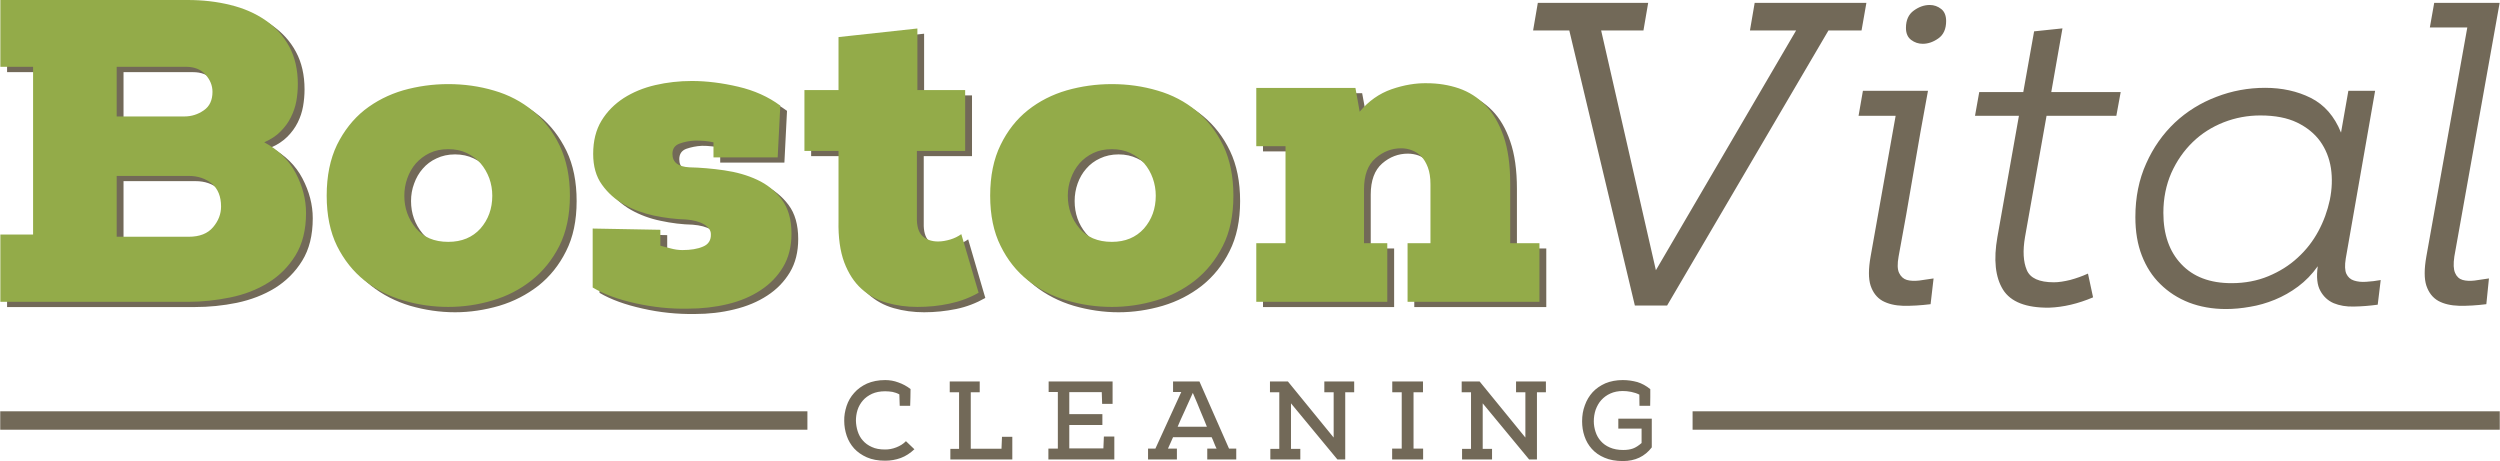
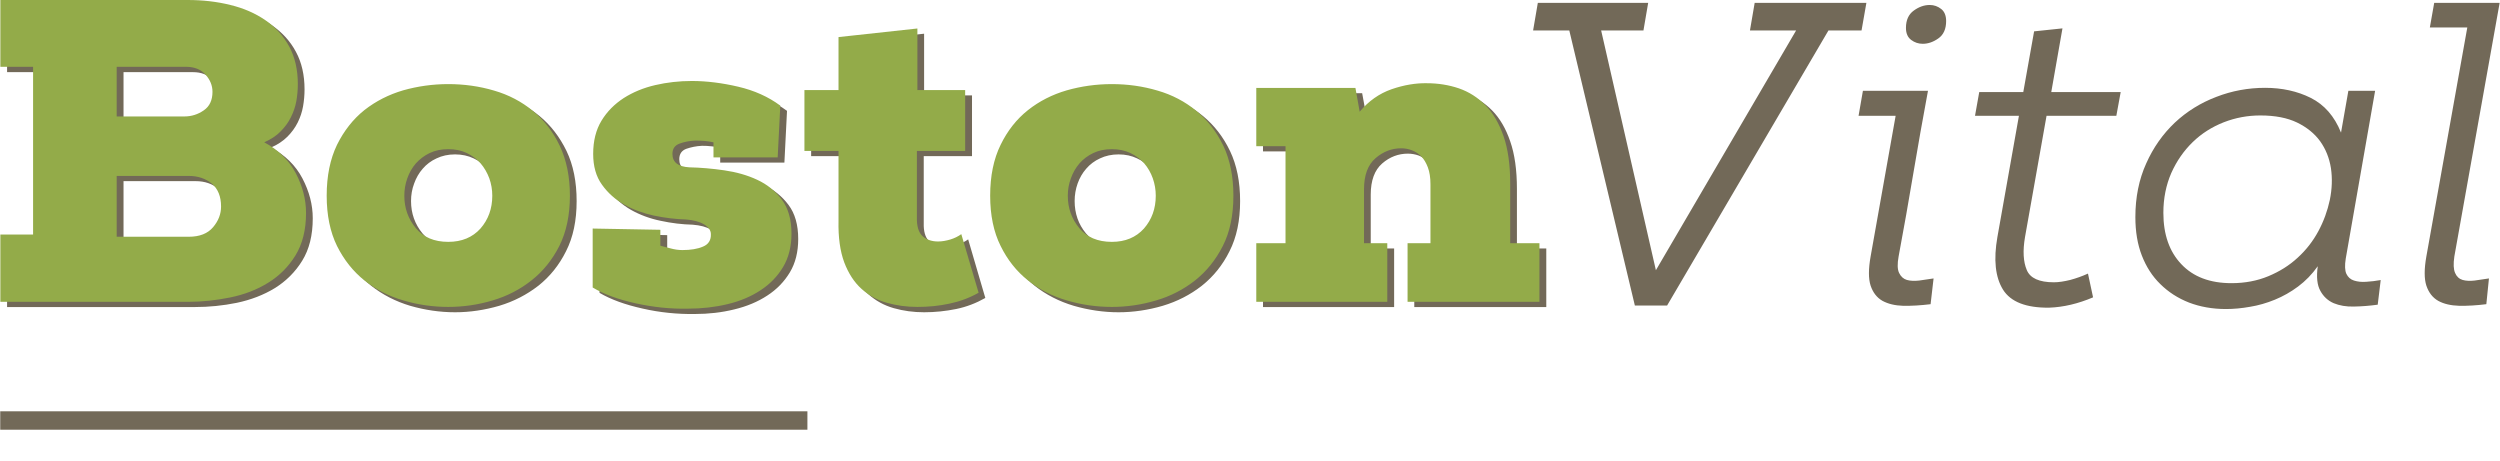
<svg xmlns="http://www.w3.org/2000/svg" xml:space="preserve" width="732px" height="135px" version="1.1" style="shape-rendering:geometricPrecision; text-rendering:geometricPrecision; image-rendering:optimizeQuality; fill-rule:evenodd; clip-rule:evenodd" viewBox="0 0 200.91 37.06">
  <defs>
    <style type="text/css">
   
    .fil2 {fill:#726958}
    .fil0 {fill:#726958;fill-rule:nonzero}
    .fil1 {fill:#93AB49;fill-rule:nonzero}
   
  </style>
  </defs>
  <g id="Layer_x0020_1">
    <path class="fil0" d="M0.55 5.8l0 -5.38 15.04 0c1.23,0 2.38,0.14 3.45,0.4 1.07,0.27 2.02,0.68 2.82,1.23 0.81,0.56 1.45,1.26 1.91,2.12 0.46,0.85 0.69,1.86 0.69,3.01 0,0.46 -0.04,0.92 -0.12,1.37 -0.08,0.45 -0.22,0.88 -0.43,1.3 -0.21,0.42 -0.49,0.8 -0.83,1.14 -0.35,0.35 -0.79,0.64 -1.32,0.87 1.13,0.6 1.98,1.43 2.53,2.48 0.55,1.05 0.83,2.12 0.83,3.2 0,1.37 -0.28,2.5 -0.85,3.42 -0.56,0.91 -1.3,1.64 -2.2,2.2 -0.9,0.55 -1.92,0.94 -3.05,1.18 -1.13,0.23 -2.25,0.34 -3.36,0.34l-15.11 0 0 -5.4 2.64 0 0 -13.48 -2.64 0zm9.36 3.98l5.44 0c0.58,0 1.1,-0.16 1.56,-0.48 0.46,-0.33 0.69,-0.82 0.69,-1.49 0,-0.51 -0.18,-0.97 -0.55,-1.39 -0.37,-0.42 -0.89,-0.62 -1.56,-0.62l-5.58 0 0 3.98zm0 9.67l5.79 0c0.87,0 1.53,-0.25 1.95,-0.76 0.43,-0.51 0.65,-1.07 0.65,-1.67 0,-0.8 -0.25,-1.42 -0.75,-1.83 -0.5,-0.42 -1.11,-0.63 -1.85,-0.63l-5.79 0 0 4.89zm26.65 -12.27c1.27,0 2.49,0.18 3.67,0.52 1.18,0.35 2.22,0.89 3.12,1.63 0.9,0.74 1.62,1.68 2.17,2.81 0.54,1.13 0.81,2.47 0.81,4.02 0,1.57 -0.28,2.91 -0.85,4.03 -0.56,1.13 -1.31,2.05 -2.23,2.78 -0.93,0.72 -1.97,1.26 -3.14,1.61 -1.17,0.34 -2.35,0.52 -3.55,0.52 -1.23,0 -2.43,-0.18 -3.61,-0.52 -1.17,-0.35 -2.22,-0.89 -3.13,-1.61 -0.91,-0.73 -1.65,-1.65 -2.2,-2.78 -0.56,-1.12 -0.83,-2.46 -0.83,-4.03 0,-1.6 0.27,-2.96 0.83,-4.09 0.55,-1.13 1.29,-2.06 2.2,-2.79 0.91,-0.73 1.95,-1.26 3.12,-1.6 1.16,-0.33 2.37,-0.5 3.62,-0.5zm0 12.69c1.08,0 1.94,-0.36 2.58,-1.08 0.64,-0.72 0.95,-1.59 0.95,-2.63 0,-0.49 -0.08,-0.96 -0.24,-1.41 -0.16,-0.45 -0.39,-0.85 -0.69,-1.19 -0.3,-0.35 -0.67,-0.63 -1.11,-0.83 -0.44,-0.21 -0.94,-0.32 -1.49,-0.32 -0.56,0 -1.05,0.11 -1.49,0.32 -0.44,0.2 -0.81,0.48 -1.11,0.83 -0.3,0.34 -0.53,0.74 -0.69,1.19 -0.17,0.45 -0.25,0.92 -0.25,1.41 0,0.99 0.31,1.86 0.92,2.6 0.61,0.74 1.49,1.11 2.62,1.11zm11.61 -1.08l5.44 0.11 0 1.28c0.21,0.04 0.47,0.11 0.79,0.21 0.33,0.09 0.65,0.13 0.98,0.13 0.67,0 1.22,-0.09 1.66,-0.27 0.44,-0.19 0.65,-0.52 0.62,-1.01 0,-0.3 -0.18,-0.56 -0.53,-0.78 -0.36,-0.22 -0.85,-0.35 -1.48,-0.4 -0.83,-0.02 -1.68,-0.12 -2.56,-0.31 -0.88,-0.18 -1.68,-0.48 -2.39,-0.88 -0.72,-0.41 -1.31,-0.94 -1.79,-1.6 -0.47,-0.65 -0.71,-1.48 -0.71,-2.47 0,-1.04 0.23,-1.93 0.68,-2.67 0.45,-0.74 1.04,-1.35 1.78,-1.82 0.74,-0.48 1.58,-0.82 2.53,-1.04 0.95,-0.22 1.93,-0.33 2.95,-0.33 1.2,0 2.44,0.15 3.72,0.45 1.29,0.3 2.41,0.81 3.38,1.52l-0.21 4.16 -5.16 0 0 -1.21c-0.23,-0.05 -0.47,-0.08 -0.71,-0.1 -0.24,-0.03 -0.49,-0.04 -0.75,-0.04 -0.46,0.02 -0.88,0.11 -1.26,0.24 -0.38,0.14 -0.57,0.42 -0.57,0.84 0,0.67 0.45,1.02 1.35,1.07 0.9,0.02 1.84,0.1 2.81,0.24 0.97,0.14 1.85,0.4 2.65,0.77 0.79,0.36 1.45,0.9 1.97,1.59 0.52,0.69 0.78,1.6 0.78,2.74 0,1.04 -0.22,1.93 -0.67,2.68 -0.45,0.75 -1.06,1.38 -1.82,1.87 -0.76,0.5 -1.65,0.87 -2.65,1.11 -1.01,0.25 -2.07,0.37 -3.17,0.37 -1.41,0.02 -2.82,-0.12 -4.21,-0.44 -1.4,-0.31 -2.55,-0.73 -3.45,-1.26l0 -4.75zm26.09 -16.08l0 4.96 3.85 0 0 4.88 -3.88 0 0 5.62c0.02,0.6 0.19,1.03 0.5,1.28 0.31,0.25 0.71,0.38 1.2,0.38 0.32,0 0.65,-0.05 0.98,-0.16 0.34,-0.1 0.63,-0.24 0.89,-0.43l1.38 4.71c-0.74,0.42 -1.52,0.72 -2.35,0.89 -0.84,0.17 -1.69,0.26 -2.57,0.26 -0.85,0 -1.67,-0.11 -2.44,-0.33 -0.78,-0.22 -1.46,-0.6 -2.05,-1.13 -0.58,-0.53 -1.05,-1.24 -1.38,-2.13 -0.34,-0.89 -0.49,-2 -0.47,-3.34l0 -5.62 -2.74 0 0 -4.88 2.74 0 0 -4.27 6.34 -0.69zm15.63 4.47c1.27,0 2.5,0.18 3.67,0.52 1.18,0.35 2.22,0.89 3.12,1.63 0.9,0.74 1.63,1.68 2.17,2.81 0.54,1.13 0.81,2.47 0.81,4.02 0,1.57 -0.28,2.91 -0.85,4.03 -0.56,1.13 -1.31,2.05 -2.23,2.78 -0.92,0.72 -1.97,1.26 -3.14,1.61 -1.16,0.34 -2.35,0.52 -3.55,0.52 -1.22,0 -2.42,-0.18 -3.6,-0.52 -1.18,-0.35 -2.23,-0.89 -3.14,-1.61 -0.91,-0.73 -1.65,-1.65 -2.2,-2.78 -0.55,-1.12 -0.83,-2.46 -0.83,-4.03 0,-1.6 0.28,-2.96 0.83,-4.09 0.55,-1.13 1.29,-2.06 2.2,-2.79 0.91,-0.73 1.95,-1.26 3.12,-1.6 1.17,-0.33 2.37,-0.5 3.62,-0.5zm0 12.69c1.09,0 1.95,-0.36 2.58,-1.08 0.64,-0.72 0.96,-1.59 0.96,-2.63 0,-0.49 -0.08,-0.96 -0.25,-1.41 -0.16,-0.45 -0.39,-0.85 -0.69,-1.19 -0.3,-0.35 -0.67,-0.63 -1.11,-0.83 -0.44,-0.21 -0.93,-0.32 -1.49,-0.32 -0.55,0 -1.05,0.11 -1.49,0.32 -0.44,0.2 -0.81,0.48 -1.11,0.83 -0.3,0.34 -0.53,0.74 -0.69,1.19 -0.16,0.45 -0.24,0.92 -0.24,1.41 0,0.99 0.3,1.86 0.91,2.6 0.62,0.74 1.49,1.11 2.62,1.11zm34.38 0.1l0 4.71 -10.61 0 0 -4.71 1.84 0 0 -4.75c0,-0.53 -0.07,-0.98 -0.21,-1.35 -0.14,-0.37 -0.31,-0.66 -0.53,-0.88 -0.22,-0.22 -0.47,-0.38 -0.75,-0.49 -0.28,-0.1 -0.57,-0.15 -0.87,-0.15 -0.76,0 -1.45,0.26 -2.06,0.79 -0.61,0.53 -0.92,1.37 -0.92,2.5l0 4.33 1.88 0 0 4.71 -10.54 0 0 -4.71 2.36 0 0 -7.8 -2.36 0 0 -4.68 7.97 0 0.35 1.91c0.71,-0.86 1.57,-1.46 2.56,-1.8 1,-0.35 1.94,-0.51 2.84,-0.49 0.9,0 1.76,0.14 2.57,0.42 0.81,0.28 1.52,0.73 2.13,1.35 0.61,0.62 1.1,1.45 1.45,2.48 0.36,1.03 0.54,2.3 0.54,3.83l0 4.78 2.36 0z" />
    <path class="fil0" d="M126.12 2.45l-2.91 0 0.38 -2.22 8.87 0 -0.38 2.22 -3.4 0 4.4 19.27 11.27 -19.27 -3.71 0 0.38 -2.22 8.98 0 -0.39 2.22 -2.66 0 -12.97 22.11 -2.59 0 -5.27 -22.11zm28.41 1.07c-0.34,0 -0.65,-0.1 -0.93,-0.31 -0.28,-0.21 -0.42,-0.53 -0.42,-0.97 0,-0.62 0.21,-1.09 0.63,-1.39 0.41,-0.3 0.84,-0.45 1.28,-0.45 0.35,0 0.65,0.11 0.92,0.32 0.26,0.2 0.4,0.53 0.4,0.97 0,0.64 -0.21,1.11 -0.63,1.4 -0.41,0.29 -0.83,0.43 -1.25,0.43zm-2.18 5.79l-2.98 0 0.35 -2.01 5.23 0c-0.42,2.24 -0.81,4.46 -1.18,6.65 -0.37,2.2 -0.76,4.42 -1.18,6.66 -0.11,0.6 -0.1,1.04 0.04,1.33 0.14,0.29 0.35,0.48 0.62,0.56 0.28,0.08 0.61,0.09 0.99,0.05 0.38,-0.05 0.77,-0.11 1.16,-0.17l-0.24 2.07c-0.81,0.1 -1.54,0.14 -2.2,0.13 -0.66,-0.02 -1.21,-0.15 -1.67,-0.4 -0.45,-0.26 -0.76,-0.66 -0.95,-1.22 -0.18,-0.55 -0.18,-1.34 0,-2.35l2.01 -11.3zm13.41 -7.03l-0.9 5.12 5.58 0 -0.35 1.91 -5.61 0 -1.73 9.74c-0.19,1.11 -0.14,1.99 0.14,2.65 0.27,0.66 1,0.99 2.18,0.99 0.39,0 0.83,-0.07 1.32,-0.19 0.48,-0.13 0.96,-0.3 1.42,-0.51l0.41 1.91c-1.2,0.51 -2.38,0.79 -3.53,0.83 -1.85,0.02 -3.09,-0.46 -3.71,-1.45 -0.62,-1 -0.77,-2.41 -0.45,-4.23l1.73 -9.74 -3.53 0 0.34 -1.91 3.54 0 0.87 -4.88 2.28 -0.24zm15.91 7c-1.02,0 -2,0.18 -2.95,0.55 -0.94,0.37 -1.78,0.9 -2.49,1.59 -0.72,0.7 -1.29,1.52 -1.72,2.48 -0.42,0.96 -0.64,2.03 -0.64,3.21 0,1.73 0.48,3.11 1.44,4.12 0.96,1.02 2.3,1.53 4.04,1.53 1.08,0 2.07,-0.19 2.96,-0.56 0.89,-0.37 1.68,-0.86 2.36,-1.49 0.68,-0.62 1.23,-1.33 1.66,-2.13 0.43,-0.8 0.73,-1.63 0.92,-2.51 0.18,-0.88 0.21,-1.73 0.09,-2.55 -0.13,-0.82 -0.42,-1.54 -0.87,-2.17 -0.45,-0.62 -1.07,-1.12 -1.85,-1.5 -0.79,-0.38 -1.77,-0.57 -2.95,-0.57zm9.67 13.23l-0.24 1.98c-0.65,0.09 -1.29,0.14 -1.91,0.15 -0.62,0.02 -1.17,-0.08 -1.63,-0.27 -0.46,-0.2 -0.82,-0.53 -1.07,-0.99 -0.26,-0.46 -0.33,-1.12 -0.21,-1.98 -0.46,0.65 -0.99,1.19 -1.58,1.63 -0.59,0.44 -1.21,0.79 -1.87,1.06 -0.66,0.27 -1.32,0.46 -1.99,0.57 -0.67,0.12 -1.32,0.18 -1.94,0.18 -1.09,0 -2.08,-0.18 -2.97,-0.52 -0.89,-0.35 -1.65,-0.84 -2.3,-1.48 -0.65,-0.63 -1.14,-1.4 -1.49,-2.3 -0.35,-0.9 -0.52,-1.93 -0.52,-3.09 0,-1.59 0.29,-3.03 0.87,-4.31 0.57,-1.28 1.34,-2.37 2.3,-3.28 0.96,-0.9 2.07,-1.59 3.33,-2.07 1.26,-0.49 2.57,-0.73 3.93,-0.73 1.36,0 2.59,0.27 3.67,0.81 1.09,0.55 1.9,1.47 2.43,2.79l0.59 -3.36 2.15 0 -2.36 13.48c-0.09,0.56 -0.07,0.97 0.05,1.23 0.13,0.27 0.33,0.45 0.61,0.54 0.28,0.09 0.61,0.13 0.99,0.1 0.38,-0.02 0.77,-0.07 1.16,-0.14zm6.96 -20.3l-3.01 0 0.35 -1.98 5.26 0 -3.64 20.38c-0.09,0.6 -0.07,1.04 0.06,1.33 0.12,0.29 0.33,0.48 0.6,0.56 0.28,0.08 0.6,0.09 0.97,0.05 0.37,-0.05 0.75,-0.11 1.15,-0.17l-0.21 2.07c-0.79,0.1 -1.51,0.14 -2.18,0.13 -0.67,-0.02 -1.24,-0.15 -1.69,-0.4 -0.45,-0.26 -0.76,-0.66 -0.95,-1.22 -0.18,-0.55 -0.18,-1.34 0,-2.35l3.29 -18.4z" />
    <path class="fil1" d="M0.01 5.37l0 -5.37 15.04 0c1.22,0 2.37,0.13 3.45,0.4 1.07,0.26 2.01,0.67 2.82,1.23 0.81,0.55 1.44,1.26 1.91,2.11 0.46,0.86 0.69,1.86 0.69,3.02 0,0.46 -0.04,0.92 -0.12,1.37 -0.08,0.45 -0.23,0.88 -0.44,1.3 -0.2,0.41 -0.48,0.79 -0.83,1.14 -0.34,0.35 -0.78,0.63 -1.31,0.87 1.13,0.6 1.97,1.42 2.53,2.47 0.55,1.05 0.83,2.12 0.83,3.21 0,1.36 -0.29,2.5 -0.85,3.41 -0.57,0.92 -1.3,1.65 -2.2,2.2 -0.9,0.56 -1.92,0.95 -3.05,1.18 -1.13,0.23 -2.25,0.35 -3.36,0.35l-15.11 0 0 -5.41 2.63 0 0 -13.48 -2.63 0zm9.35 3.99l5.45 0c0.57,0 1.09,-0.17 1.55,-0.49 0.47,-0.32 0.7,-0.82 0.7,-1.49 0,-0.51 -0.19,-0.97 -0.56,-1.38 -0.37,-0.42 -0.89,-0.63 -1.56,-0.63l-5.58 0 0 3.99zm0 9.67l5.79 0c0.88,0 1.53,-0.26 1.96,-0.77 0.43,-0.51 0.64,-1.06 0.64,-1.66 0,-0.81 -0.25,-1.42 -0.74,-1.84 -0.5,-0.41 -1.12,-0.62 -1.86,-0.62l-5.79 0 0 4.89zm26.65 -12.27c1.27,0 2.5,0.17 3.68,0.52 1.18,0.34 2.22,0.89 3.12,1.63 0.9,0.74 1.62,1.67 2.16,2.8 0.54,1.14 0.82,2.48 0.82,4.02 0,1.57 -0.29,2.92 -0.85,4.04 -0.57,1.12 -1.31,2.04 -2.24,2.77 -0.92,0.73 -1.97,1.27 -3.13,1.61 -1.17,0.35 -2.35,0.52 -3.56,0.52 -1.22,0 -2.42,-0.17 -3.6,-0.52 -1.18,-0.34 -2.22,-0.88 -3.14,-1.61 -0.91,-0.73 -1.64,-1.65 -2.2,-2.77 -0.55,-1.12 -0.83,-2.47 -0.83,-4.04 0,-1.59 0.28,-2.95 0.83,-4.09 0.56,-1.13 1.29,-2.06 2.2,-2.79 0.92,-0.72 1.96,-1.25 3.12,-1.59 1.17,-0.33 2.38,-0.5 3.62,-0.5zm0 12.68c1.09,0 1.95,-0.36 2.59,-1.07 0.63,-0.72 0.95,-1.6 0.95,-2.64 0,-0.48 -0.08,-0.95 -0.24,-1.4 -0.17,-0.45 -0.4,-0.85 -0.7,-1.2 -0.3,-0.34 -0.67,-0.62 -1.11,-0.83 -0.44,-0.21 -0.93,-0.31 -1.49,-0.31 -0.55,0 -1.05,0.1 -1.49,0.31 -0.44,0.21 -0.8,0.49 -1.11,0.83 -0.3,0.35 -0.53,0.75 -0.69,1.2 -0.16,0.45 -0.24,0.92 -0.24,1.4 0,1 0.31,1.86 0.92,2.6 0.61,0.74 1.48,1.11 2.61,1.11zm11.61 -1.07l5.44 0.1 0 1.28c0.21,0.05 0.48,0.12 0.8,0.21 0.32,0.09 0.65,0.14 0.97,0.14 0.67,0 1.23,-0.09 1.66,-0.28 0.44,-0.18 0.65,-0.52 0.63,-1 0,-0.3 -0.18,-0.56 -0.54,-0.78 -0.36,-0.22 -0.85,-0.35 -1.47,-0.4 -0.83,-0.02 -1.69,-0.13 -2.57,-0.31 -0.87,-0.19 -1.67,-0.48 -2.39,-0.89 -0.71,-0.4 -1.31,-0.93 -1.78,-1.59 -0.48,-0.66 -0.71,-1.49 -0.71,-2.48 0,-1.04 0.22,-1.93 0.67,-2.67 0.45,-0.74 1.05,-1.34 1.79,-1.82 0.74,-0.47 1.58,-0.82 2.53,-1.04 0.95,-0.22 1.93,-0.33 2.94,-0.33 1.2,0 2.45,0.16 3.73,0.46 1.28,0.3 2.41,0.8 3.38,1.52l-0.21 4.16 -5.16 0 0 -1.21c-0.23,-0.05 -0.47,-0.09 -0.71,-0.11 -0.25,-0.02 -0.49,-0.03 -0.75,-0.03 -0.46,0.02 -0.88,0.1 -1.26,0.24 -0.39,0.14 -0.58,0.42 -0.58,0.83 0,0.67 0.45,1.03 1.36,1.08 0.9,0.02 1.83,0.1 2.8,0.24 0.97,0.14 1.86,0.39 2.65,0.76 0.8,0.37 1.46,0.9 1.98,1.59 0.52,0.7 0.78,1.61 0.78,2.74 0,1.04 -0.23,1.94 -0.68,2.69 -0.45,0.75 -1.05,1.37 -1.82,1.87 -0.76,0.5 -1.64,0.87 -2.65,1.11 -1,0.24 -2.06,0.36 -3.17,0.36 -1.41,0.03 -2.81,-0.12 -4.21,-0.43 -1.4,-0.31 -2.55,-0.73 -3.45,-1.27l0 -4.74zm26.1 -16.08l0 4.95 3.84 0 0 4.89 -3.88 0 0 5.61c0.03,0.6 0.19,1.03 0.51,1.29 0.31,0.25 0.71,0.38 1.19,0.38 0.32,0 0.65,-0.06 0.99,-0.16 0.33,-0.1 0.63,-0.25 0.88,-0.43l1.39 4.71c-0.74,0.42 -1.53,0.71 -2.36,0.88 -0.83,0.18 -1.68,0.26 -2.56,0.26 -0.86,0 -1.67,-0.11 -2.45,-0.33 -0.77,-0.21 -1.45,-0.59 -2.04,-1.12 -0.59,-0.53 -1.05,-1.24 -1.39,-2.13 -0.33,-0.89 -0.49,-2.01 -0.46,-3.35l0 -5.61 -2.74 0 0 -4.89 2.74 0 0 -4.26 6.34 -0.69zm15.63 4.47c1.27,0 2.49,0.17 3.67,0.52 1.18,0.34 2.22,0.89 3.12,1.63 0.9,0.74 1.62,1.67 2.17,2.8 0.54,1.14 0.81,2.48 0.81,4.02 0,1.57 -0.28,2.92 -0.85,4.04 -0.57,1.12 -1.31,2.04 -2.23,2.77 -0.93,0.73 -1.97,1.27 -3.14,1.61 -1.17,0.35 -2.35,0.52 -3.55,0.52 -1.23,0 -2.43,-0.17 -3.61,-0.52 -1.18,-0.34 -2.22,-0.88 -3.13,-1.61 -0.92,-0.73 -1.65,-1.65 -2.2,-2.77 -0.56,-1.12 -0.84,-2.47 -0.84,-4.04 0,-1.59 0.28,-2.95 0.84,-4.09 0.55,-1.13 1.28,-2.06 2.2,-2.79 0.91,-0.72 1.95,-1.25 3.12,-1.59 1.16,-0.33 2.37,-0.5 3.62,-0.5zm0 12.68c1.08,0 1.94,-0.36 2.58,-1.07 0.63,-0.72 0.95,-1.6 0.95,-2.64 0,-0.48 -0.08,-0.95 -0.24,-1.4 -0.16,-0.45 -0.39,-0.85 -0.69,-1.2 -0.3,-0.34 -0.67,-0.62 -1.11,-0.83 -0.44,-0.21 -0.94,-0.31 -1.49,-0.31 -0.56,0 -1.05,0.1 -1.49,0.31 -0.44,0.21 -0.81,0.49 -1.11,0.83 -0.3,0.35 -0.53,0.75 -0.69,1.2 -0.17,0.45 -0.25,0.92 -0.25,1.4 0,1 0.31,1.86 0.92,2.6 0.61,0.74 1.49,1.11 2.62,1.11zm34.37 0.11l0 4.71 -10.6 0 0 -4.71 1.84 0 0 -4.75c0,-0.53 -0.07,-0.98 -0.21,-1.35 -0.14,-0.37 -0.32,-0.67 -0.54,-0.89 -0.22,-0.22 -0.47,-0.38 -0.74,-0.48 -0.28,-0.11 -0.57,-0.16 -0.87,-0.16 -0.76,0 -1.45,0.27 -2.06,0.8 -0.61,0.53 -0.92,1.36 -0.92,2.49l0 4.34 1.87 0 0 4.71 -10.53 0 0 -4.71 2.35 0 0 -7.8 -2.35 0 0 -4.68 7.97 0 0.34 1.91c0.72,-0.86 1.57,-1.46 2.57,-1.81 0.99,-0.34 1.94,-0.5 2.84,-0.48 0.9,0 1.76,0.14 2.56,0.41 0.81,0.28 1.52,0.73 2.14,1.36 0.61,0.62 1.09,1.45 1.45,2.47 0.36,1.03 0.54,2.31 0.54,3.83l0 4.79 2.35 0z" />
    <polygon class="fil2" points="0,33.06 64.88,33.06 64.88,34.54 0,34.54 " />
-     <polygon class="fil2" points="136.03,33.06 200.91,33.06 200.91,34.54 136.03,34.54 " />
-     <path class="fil0" d="M71.13 30.55c0.36,0 0.72,0.06 1.06,0.19 0.35,0.12 0.68,0.3 0.98,0.53 0,0.23 0,0.45 -0.01,0.68 0,0.22 -0.01,0.45 -0.02,0.67l-0.84 0 -0.03 -0.92c-0.18,-0.1 -0.37,-0.16 -0.55,-0.2 -0.19,-0.03 -0.39,-0.05 -0.59,-0.05 -0.41,0 -0.76,0.07 -1.05,0.2 -0.3,0.14 -0.55,0.32 -0.74,0.54 -0.19,0.22 -0.34,0.48 -0.43,0.76 -0.09,0.29 -0.13,0.58 -0.13,0.87 0.01,0.28 0.05,0.56 0.14,0.84 0.09,0.28 0.22,0.53 0.41,0.74 0.19,0.22 0.43,0.4 0.73,0.53 0.29,0.14 0.65,0.2 1.07,0.2 0.29,0 0.59,-0.05 0.89,-0.17 0.31,-0.12 0.57,-0.28 0.78,-0.5l0.68 0.65c-0.33,0.31 -0.69,0.55 -1.09,0.7 -0.41,0.15 -0.83,0.22 -1.26,0.22 -0.57,0 -1.06,-0.09 -1.47,-0.27 -0.41,-0.18 -0.75,-0.42 -1.02,-0.71 -0.27,-0.3 -0.47,-0.64 -0.6,-1.02 -0.13,-0.39 -0.2,-0.79 -0.2,-1.2 -0.01,-0.4 0.06,-0.8 0.19,-1.2 0.13,-0.39 0.33,-0.74 0.61,-1.05 0.27,-0.31 0.62,-0.56 1.03,-0.75 0.42,-0.18 0.9,-0.28 1.46,-0.28zm5.19 0.98l0 -0.87 2.41 0 0 0.87 -0.72 0 0 4.54 2.47 0 0.04 -0.96 0.83 0 0 1.82 -4.98 0 0 -0.85 0.7 0 0 -4.55 -0.75 0zm12.35 4.51l0.04 -0.95 0.84 0 0 1.84 -5.3 0 0 -0.87 0.76 0 0 -4.55 -0.74 0 0 -0.85 5.14 0 0 1.8 -0.84 0 -0.03 -0.94 -2.61 0 0 1.77 2.66 0 0 0.87 -2.66 0 0 1.88 2.74 0zm8.32 -1.74c-0.07,-0.19 -0.15,-0.38 -0.23,-0.57 -0.08,-0.2 -0.17,-0.4 -0.26,-0.62 -0.09,-0.23 -0.19,-0.46 -0.29,-0.71 -0.11,-0.25 -0.23,-0.52 -0.35,-0.82 -0.14,0.31 -0.27,0.59 -0.38,0.84 -0.11,0.25 -0.22,0.49 -0.32,0.71 -0.1,0.22 -0.19,0.42 -0.28,0.61 -0.08,0.19 -0.16,0.38 -0.24,0.56l2.35 0zm-2.06 -2.79l-0.66 0 0 -0.85 2.12 0 2.38 5.4 0.58 0 0 0.87 -2.33 0 0 -0.87 0.75 0c-0.08,-0.16 -0.15,-0.32 -0.21,-0.48 -0.06,-0.16 -0.12,-0.3 -0.19,-0.44l-3.1 0c-0.05,0.13 -0.12,0.28 -0.19,0.43 -0.08,0.16 -0.15,0.33 -0.22,0.49l0.72 0 0 0.87 -2.32 0 0 -0.87 0.59 0 2.08 -4.55zm7.16 5.42l0 -0.85 0.72 0 0 -4.55 -0.75 0 0 -0.87 1.44 0 3.68 4.51 0 -3.64 -0.75 0 0 -0.87 2.4 0 0 0.87 -0.72 0 0 5.4 -0.63 0 -3.73 -4.51 0 3.66 0.75 0 0 0.85 -2.41 0zm12.28 -0.87l0 0.87 -2.49 0 0 -0.87 0.77 0 0 -4.53 -0.76 0 0 -0.87 2.47 0 0 0.87 -0.76 0 0 4.53 0.77 0zm3.13 0.87l0 -0.85 0.72 0 0 -4.55 -0.75 0 0 -0.87 1.44 0 3.68 4.51 0 -3.64 -0.75 0 0 -0.87 2.4 0 0 0.87 -0.72 0 0 5.4 -0.63 0 -3.73 -4.51 0 3.66 0.75 0 0 0.85 -2.41 0zm12.92 -6.38c0.41,0 0.8,0.06 1.17,0.16 0.36,0.11 0.71,0.3 1.04,0.57 0,0.22 0,0.44 0,0.66 0,0.21 -0.01,0.44 -0.01,0.68l-0.86 0 -0.01 -0.9c-0.19,-0.1 -0.41,-0.17 -0.65,-0.22 -0.24,-0.05 -0.47,-0.07 -0.68,-0.07 -0.38,0 -0.71,0.07 -1,0.2 -0.29,0.13 -0.53,0.31 -0.73,0.53 -0.2,0.22 -0.34,0.48 -0.45,0.77 -0.1,0.3 -0.15,0.61 -0.15,0.93 0,0.29 0.05,0.58 0.14,0.85 0.09,0.28 0.23,0.53 0.42,0.74 0.19,0.22 0.43,0.39 0.73,0.52 0.3,0.13 0.66,0.2 1.07,0.2 0.31,0 0.57,-0.04 0.79,-0.12 0.22,-0.08 0.45,-0.23 0.69,-0.44l0 -1.16 -1.87 0 0 -0.8 2.69 0 0 2.31c-0.56,0.73 -1.33,1.1 -2.32,1.1 -0.57,0 -1.07,-0.09 -1.48,-0.27 -0.41,-0.17 -0.75,-0.41 -1.02,-0.71 -0.26,-0.29 -0.46,-0.63 -0.59,-1.02 -0.13,-0.38 -0.19,-0.78 -0.19,-1.2 0,-0.46 0.07,-0.88 0.22,-1.28 0.14,-0.4 0.35,-0.75 0.63,-1.06 0.28,-0.3 0.62,-0.53 1.02,-0.71 0.41,-0.17 0.88,-0.26 1.4,-0.26z" />
  </g>
</svg>